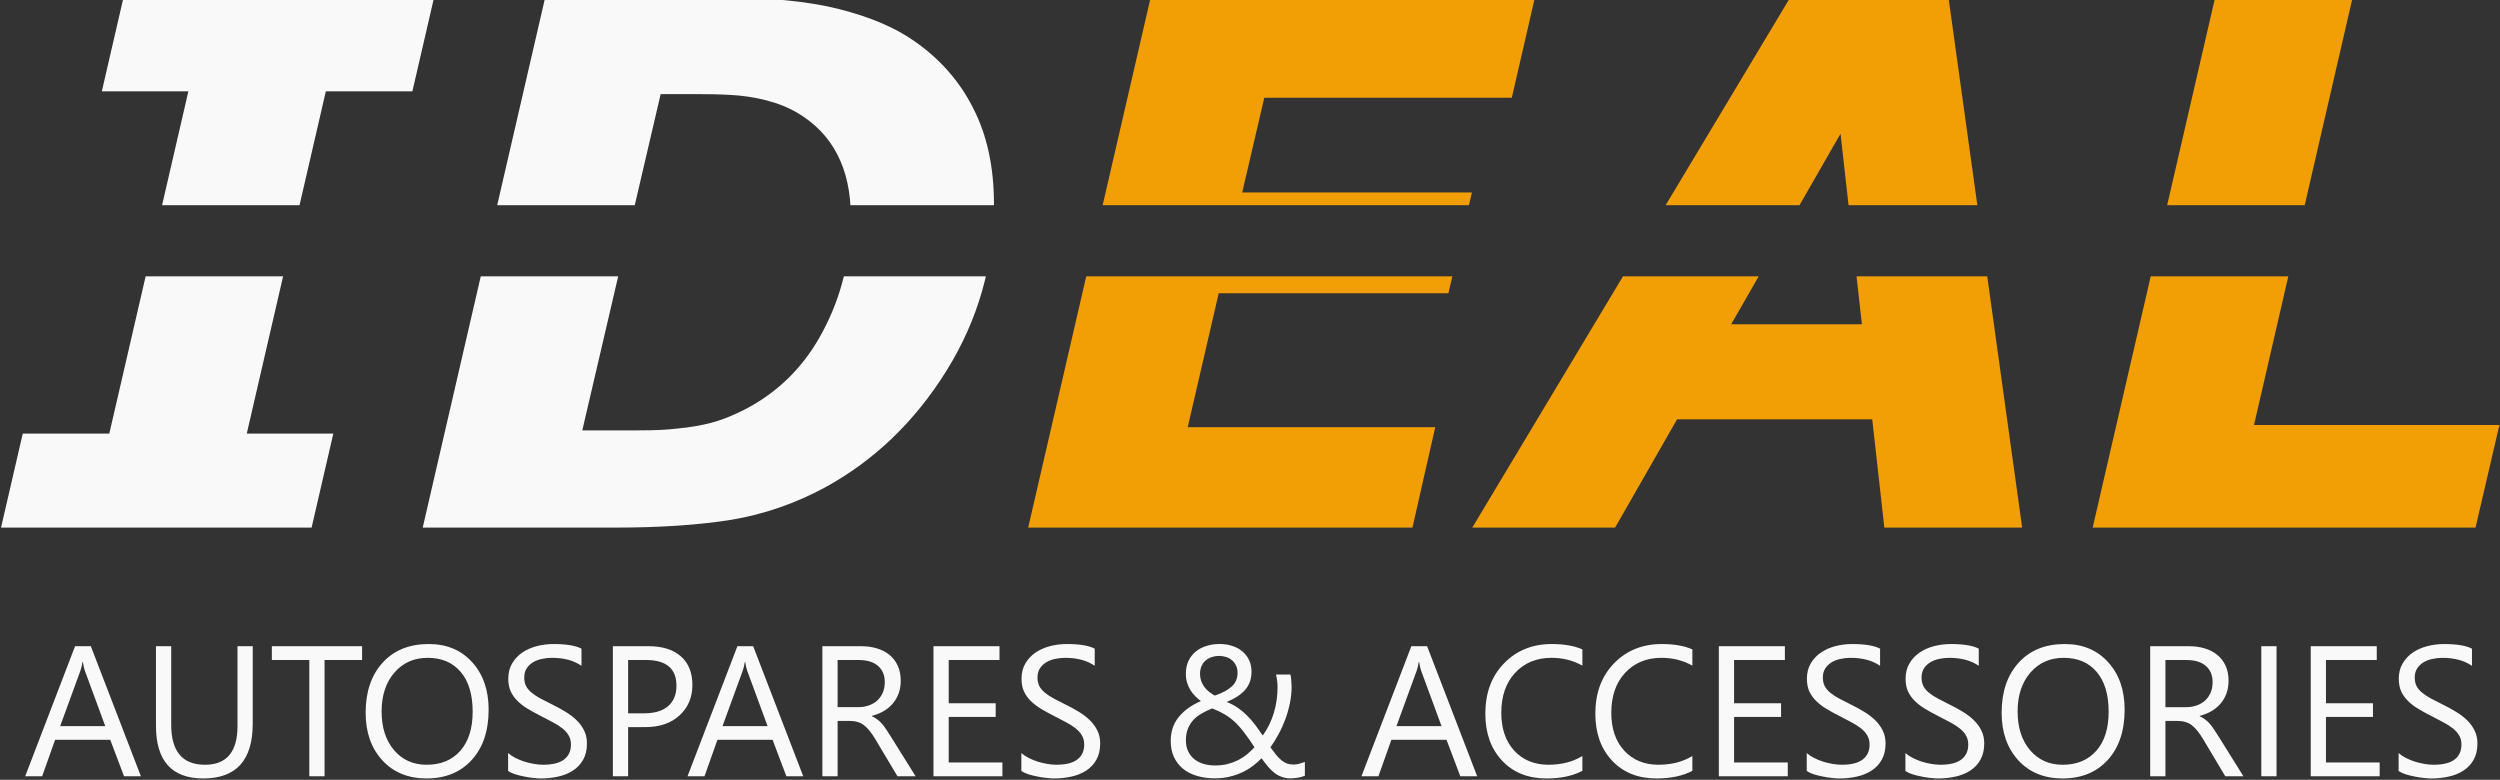
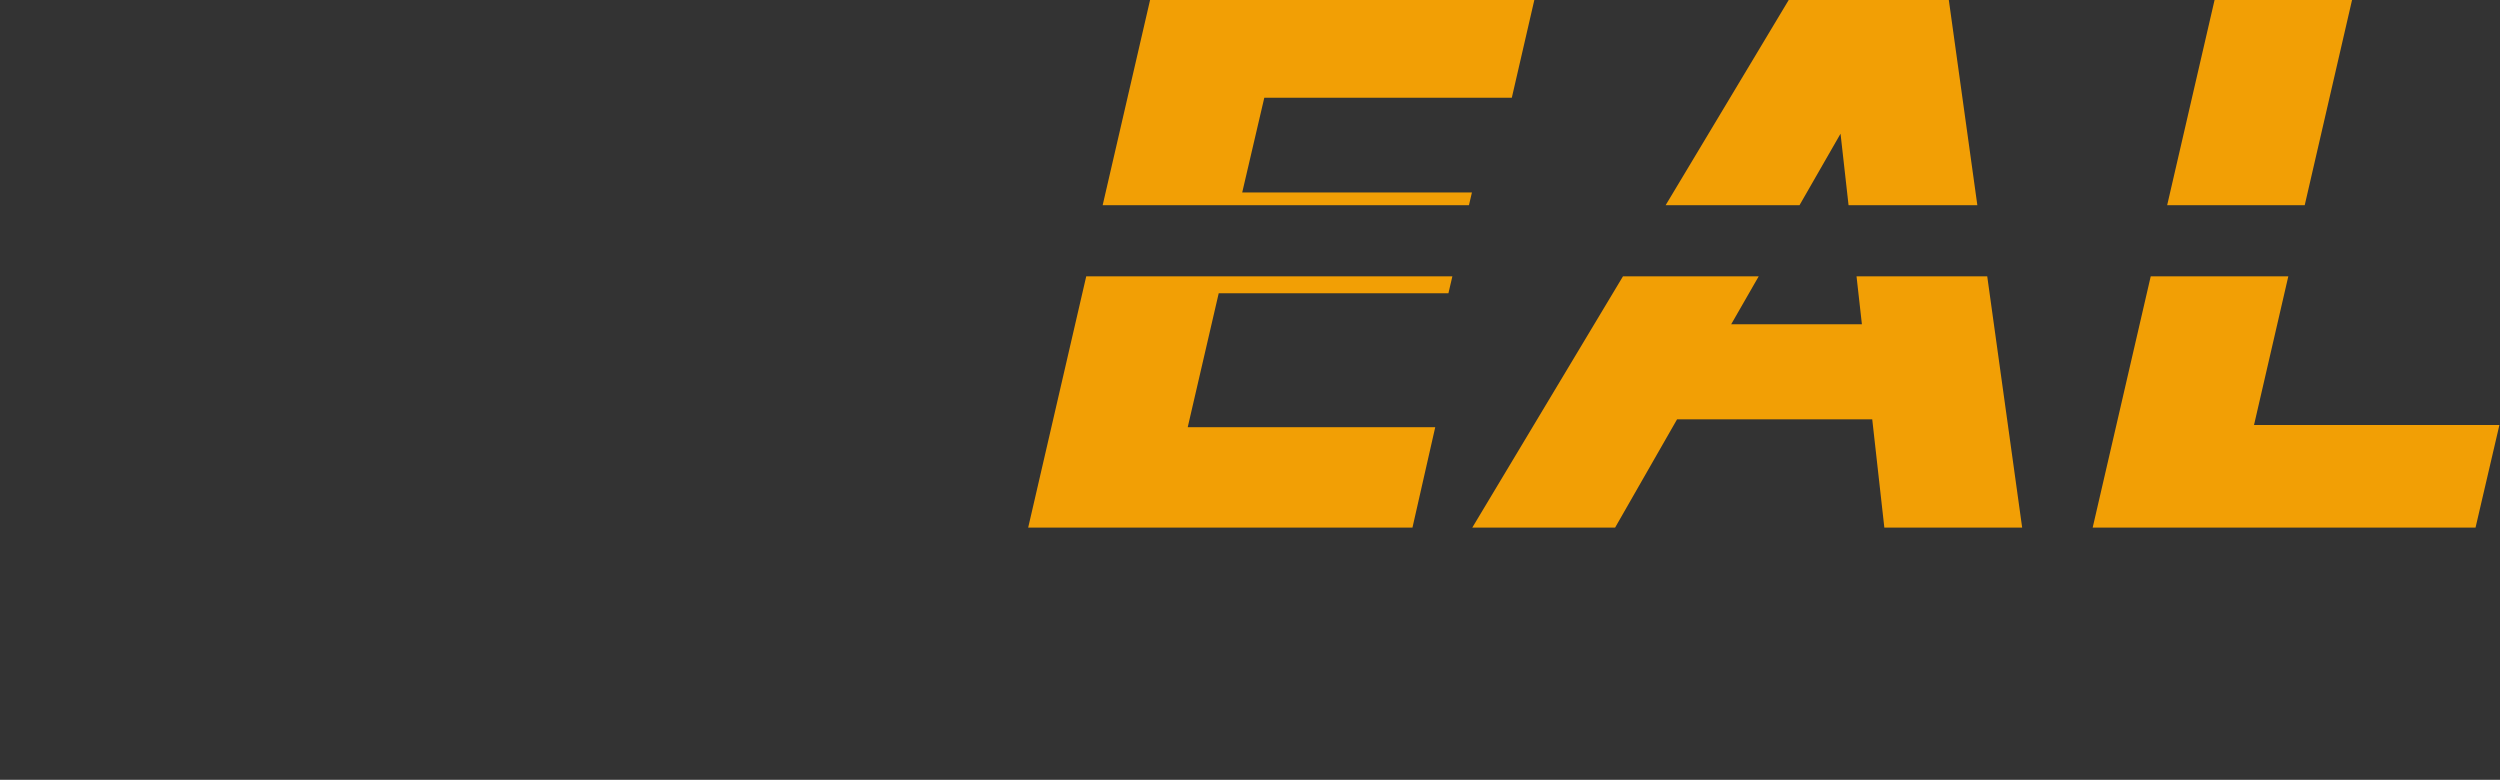
<svg xmlns="http://www.w3.org/2000/svg" width="115.415" height="36" viewBox="0 0 30.537 9.525" id="svg1" xml:space="preserve">
  <rect x="0" y="0" width="30.537" height="9.525" fill="#333333" stroke="none" />
  <defs id="defs1">
    <style id="style1">.logo-color-1{fill:#fff}.logo-color-2{fill:#f1a01f}</style>
    <clipPath id="clipPath16">
      <path id="lpe_path-effect17" style="opacity:1;fill:#f9f9f9;fill-opacity:1;stroke-width:0.264" class="powerclip" d="m 143.052,336.229 h 184.005 v 46.934 H 143.052 Z m -4.189,19.48 c -0.563,0 -1.016,0.453 -1.016,1.016 v 2.923 c 0,0.563 0.453,1.016 1.016,1.016 h 190.773 c 0.563,0 1.016,-0.453 1.016,-1.016 v -2.923 c 0,-0.563 -0.453,-1.016 -1.016,-1.016 z" />
    </clipPath>
  </defs>
  <g id="layer1" transform="translate(440.121,-281.173)">
    <g id="g19" transform="matrix(0.148,0,0,0.148,-374.962,239.546)">
      <g id="text4" style="font-size:50.8px;font-family:'Mongolian Baiti';-inkscape-font-specification:'Mongolian Baiti';fill:#f9f9f9;stroke-width:0.265" aria-label="IDEAL" transform="matrix(1.185,0,0,1.185,-615.62,-123.315)" clip-path="url(#clipPath16)">
-         <path style="font-style:italic;font-weight:bold;font-family:Verdana;-inkscape-font-specification:'Verdana Bold Italic'" d="m 169.682,378.163 h -21.63 l 1.513,-6.548 h 6.028 l 5.507,-23.837 h -6.028 l 1.513,-6.548 h 21.63 l -1.513,6.548 h -6.028 l -5.507,23.837 h 6.028 z m 47.526,-22.523 q 0,6.276 -3.299,11.584 -3.299,5.308 -8.458,8.136 -3.125,1.687 -6.524,2.257 -3.398,0.546 -8.136,0.546 h -13.37 l 8.533,-36.934 h 11.956 q 5.283,0 8.508,0.819 3.225,0.819 5.209,2.208 2.729,1.885 4.142,4.713 1.439,2.803 1.439,6.672 z m -9.971,0.868 q 0,-2.53 -0.943,-4.341 -0.943,-1.836 -2.877,-2.952 -0.893,-0.496 -1.836,-0.744 -0.918,-0.273 -2.108,-0.397 -1.141,-0.099 -2.604,-0.099 -1.463,0 -2.555,0 h -0.322 l -5.457,23.416 h 0.868 q 1.439,0 3.076,0 1.637,0 2.654,-0.124 1.315,-0.124 2.356,-0.397 1.067,-0.273 2.332,-0.918 3.572,-1.836 5.482,-5.482 1.935,-3.646 1.935,-7.962 z" id="path15" />
        <path style="font-style:italic;font-weight:bold;font-family:Verdana;-inkscape-font-specification:'Verdana Bold Italic';fill:#f29f05" d="m 254.886,341.229 -1.612,6.995 h -17.239 l -1.538,6.598 h 15.999 l -1.637,7.02 h -15.999 l -2.158,9.327 h 17.239 l -1.587,6.995 h -26.764 l 8.533,-36.934 z m 33.933,36.934 h -9.599 l -0.843,-7.541 h -13.593 l -4.316,7.541 h -9.947 l 22.151,-36.934 h 11.013 z m -11.162,-14.163 -1.488,-13.271 -7.615,13.271 z m 42.738,14.163 h -26.665 l 8.533,-36.934 h 9.575 l -6.871,29.79 h 17.09 z" id="path16" />
      </g>
-       <path d="m -428.634,345.331 h -1.392 l -1.138,-3.009 h -4.551 l -1.07,3.009 h -1.4 l 4.117,-10.734 h 1.302 z m -2.942,-4.139 -1.684,-4.573 q -0.082,-0.225 -0.165,-0.719 h -0.03 q -0.075,0.457 -0.172,0.719 l -1.669,4.573 z m 12.171,-0.202 q 0,4.521 -4.079,4.521 -3.907,0 -3.907,-4.349 v -6.564 h 1.258 v 6.482 q 0,3.301 2.784,3.301 2.687,0 2.687,-3.189 v -6.594 h 1.258 z m 9.027,-5.255 h -3.099 v 9.596 h -1.258 v -9.596 h -3.091 v -1.138 h 7.448 z m 5.322,9.776 q -2.283,0 -3.66,-1.505 -1.37,-1.505 -1.37,-3.915 0,-2.59 1.4,-4.132 1.4,-1.542 3.81,-1.542 2.223,0 3.578,1.497 1.362,1.497 1.362,3.915 0,2.627 -1.392,4.154 -1.392,1.527 -3.728,1.527 z m 0.09,-9.955 q -1.692,0 -2.747,1.22 -1.055,1.22 -1.055,3.204 0,1.984 1.025,3.196 1.033,1.205 2.687,1.205 1.766,0 2.784,-1.153 1.018,-1.153 1.018,-3.226 0,-2.126 -0.988,-3.286 -0.988,-1.16 -2.725,-1.16 z m 6.639,9.341 v -1.482 q 0.255,0.225 0.606,0.404 0.359,0.18 0.749,0.307 0.397,0.12 0.793,0.187 0.397,0.067 0.734,0.067 1.16,0 1.729,-0.427 0.576,-0.434 0.576,-1.243 0,-0.434 -0.195,-0.756 -0.187,-0.322 -0.524,-0.584 -0.337,-0.269 -0.801,-0.509 -0.457,-0.247 -0.988,-0.516 -0.561,-0.284 -1.048,-0.576 -0.487,-0.292 -0.846,-0.644 -0.359,-0.352 -0.569,-0.793 -0.202,-0.449 -0.202,-1.048 0,-0.734 0.322,-1.272 0.322,-0.546 0.846,-0.898 0.524,-0.352 1.19,-0.524 0.674,-0.172 1.37,-0.172 1.587,0 2.313,0.382 v 1.415 q -0.951,-0.659 -2.44,-0.659 -0.412,0 -0.823,0.09 -0.412,0.082 -0.734,0.277 -0.322,0.195 -0.524,0.502 -0.202,0.307 -0.202,0.749 0,0.412 0.15,0.711 0.157,0.299 0.457,0.546 0.299,0.247 0.726,0.479 0.434,0.232 0.996,0.509 0.576,0.284 1.093,0.599 0.516,0.314 0.906,0.696 0.389,0.382 0.614,0.846 0.232,0.464 0.232,1.063 0,0.793 -0.314,1.347 -0.307,0.546 -0.838,0.891 -0.524,0.344 -1.213,0.494 -0.689,0.157 -1.452,0.157 -0.255,0 -0.629,-0.045 -0.374,-0.037 -0.763,-0.12 -0.389,-0.075 -0.741,-0.187 -0.344,-0.12 -0.554,-0.262 z m 9.903,-3.623 v 4.057 h -1.258 v -10.734 h 2.949 q 1.722,0 2.665,0.838 0.951,0.838 0.951,2.365 0,1.527 -1.055,2.5 -1.048,0.973 -2.837,0.973 z m 0,-5.539 v 4.401 h 1.317 q 1.302,0 1.984,-0.591 0.689,-0.599 0.689,-1.684 0,-2.126 -2.515,-2.126 z m 14.454,9.596 h -1.392 L -376.5,342.322 h -4.551 l -1.07,3.009 h -1.4 l 4.117,-10.734 h 1.302 z m -2.942,-4.139 -1.684,-4.573 q -0.082,-0.225 -0.165,-0.719 h -0.03 q -0.075,0.457 -0.172,0.719 l -1.669,4.573 z m 12.216,4.139 h -1.497 l -1.796,-3.009 q -0.247,-0.419 -0.479,-0.711 -0.232,-0.299 -0.479,-0.487 -0.24,-0.187 -0.524,-0.269 -0.277,-0.09 -0.629,-0.09 h -1.033 v 4.566 h -1.258 v -10.734 h 3.204 q 0.704,0 1.295,0.18 0.599,0.172 1.033,0.531 0.442,0.359 0.689,0.898 0.247,0.531 0.247,1.25 0,0.561 -0.172,1.033 -0.165,0.464 -0.479,0.831 -0.307,0.367 -0.749,0.629 -0.434,0.254 -0.981,0.397 v 0.03 q 0.269,0.12 0.464,0.277 0.202,0.15 0.382,0.359 0.18,0.21 0.352,0.479 0.18,0.262 0.397,0.614 z m -6.437,-9.596 v 3.892 h 1.707 q 0.472,0 0.868,-0.142 0.404,-0.142 0.696,-0.404 0.292,-0.269 0.457,-0.651 0.165,-0.389 0.165,-0.868 0,-0.861 -0.561,-1.34 -0.554,-0.487 -1.609,-0.487 z m 13.601,9.596 h -5.689 v -10.734 h 5.449 v 1.138 h -4.192 v 3.57 h 3.877 v 1.13 h -3.877 v 3.758 h 4.431 z m 1.564,-0.434 v -1.482 q 0.254,0.225 0.606,0.404 0.359,0.18 0.749,0.307 0.397,0.12 0.793,0.187 0.397,0.067 0.734,0.067 1.16,0 1.729,-0.427 0.576,-0.434 0.576,-1.243 0,-0.434 -0.195,-0.756 -0.187,-0.322 -0.524,-0.584 -0.337,-0.269 -0.801,-0.509 -0.457,-0.247 -0.988,-0.516 -0.561,-0.284 -1.048,-0.576 -0.487,-0.292 -0.846,-0.644 -0.359,-0.352 -0.569,-0.793 -0.202,-0.449 -0.202,-1.048 0,-0.734 0.322,-1.272 0.322,-0.546 0.846,-0.898 0.524,-0.352 1.19,-0.524 0.674,-0.172 1.37,-0.172 1.587,0 2.313,0.382 v 1.415 q -0.951,-0.659 -2.44,-0.659 -0.412,0 -0.823,0.09 -0.412,0.082 -0.734,0.277 -0.322,0.195 -0.524,0.502 -0.202,0.307 -0.202,0.749 0,0.412 0.15,0.711 0.157,0.299 0.457,0.546 0.299,0.247 0.726,0.479 0.434,0.232 0.996,0.509 0.576,0.284 1.093,0.599 0.516,0.314 0.906,0.696 0.389,0.382 0.614,0.846 0.232,0.464 0.232,1.063 0,0.793 -0.314,1.347 -0.307,0.546 -0.838,0.891 -0.524,0.344 -1.213,0.494 -0.689,0.157 -1.452,0.157 -0.255,0 -0.629,-0.045 -0.374,-0.037 -0.763,-0.12 -0.389,-0.075 -0.741,-0.187 -0.344,-0.12 -0.554,-0.262 z m 22.253,0.606 q -0.427,0 -0.756,-0.12 -0.322,-0.112 -0.599,-0.322 -0.277,-0.217 -0.539,-0.524 -0.255,-0.307 -0.539,-0.696 -0.299,0.322 -0.696,0.621 -0.389,0.299 -0.868,0.531 -0.479,0.232 -1.048,0.367 -0.569,0.142 -1.235,0.142 -0.808,0 -1.482,-0.202 -0.674,-0.202 -1.153,-0.591 -0.479,-0.397 -0.749,-0.973 -0.262,-0.576 -0.262,-1.325 0,-1.145 0.651,-1.954 0.651,-0.816 1.841,-1.332 -0.225,-0.165 -0.449,-0.382 -0.225,-0.225 -0.404,-0.502 -0.172,-0.284 -0.284,-0.621 -0.105,-0.344 -0.105,-0.749 0,-0.591 0.21,-1.048 0.217,-0.457 0.591,-0.771 0.374,-0.314 0.883,-0.472 0.509,-0.165 1.1,-0.165 0.584,0 1.063,0.165 0.487,0.157 0.831,0.457 0.352,0.299 0.546,0.719 0.195,0.419 0.195,0.936 0,0.898 -0.516,1.497 -0.509,0.591 -1.534,1.01 0.516,0.202 0.936,0.494 0.419,0.292 0.771,0.651 0.359,0.359 0.666,0.771 0.307,0.412 0.606,0.853 0.606,-0.846 0.913,-1.864 0.307,-1.018 0.307,-2.133 0,-0.284 -0.037,-0.531 -0.03,-0.255 -0.09,-0.502 h 1.19 q 0.06,0.247 0.067,0.472 0.015,0.217 0.03,0.524 0,0.681 -0.142,1.37 -0.142,0.689 -0.382,1.34 -0.24,0.644 -0.561,1.228 -0.314,0.584 -0.666,1.07 0.262,0.359 0.479,0.629 0.217,0.262 0.434,0.442 0.225,0.18 0.457,0.269 0.24,0.082 0.539,0.082 0.225,0 0.457,-0.06 0.232,-0.06 0.479,-0.15 v 1.138 q -0.269,0.105 -0.569,0.157 -0.292,0.052 -0.576,0.052 z m -6.28,-1.063 q 0.569,0 1.048,-0.12 0.479,-0.127 0.883,-0.329 0.404,-0.21 0.734,-0.479 0.329,-0.277 0.599,-0.576 -0.457,-0.711 -0.846,-1.213 -0.382,-0.509 -0.778,-0.876 -0.389,-0.367 -0.838,-0.629 -0.442,-0.262 -1.025,-0.487 -0.472,0.187 -0.868,0.419 -0.397,0.225 -0.689,0.539 -0.284,0.307 -0.449,0.719 -0.165,0.412 -0.165,0.966 0,0.509 0.187,0.898 0.187,0.389 0.509,0.651 0.329,0.254 0.763,0.389 0.434,0.127 0.936,0.127 z m 1.871,-7.642 q 0,-0.374 -0.142,-0.636 -0.135,-0.262 -0.352,-0.434 -0.21,-0.172 -0.472,-0.247 -0.262,-0.082 -0.516,-0.082 -0.734,0 -1.175,0.397 -0.434,0.397 -0.442,1.078 0,0.307 0.09,0.576 0.097,0.269 0.262,0.502 0.172,0.232 0.397,0.412 0.225,0.18 0.479,0.307 0.943,-0.329 1.407,-0.763 0.464,-0.442 0.464,-1.108 z m 19.776,8.533 h -1.392 l -1.138,-3.009 h -4.551 l -1.07,3.009 h -1.4 l 4.117,-10.734 h 1.302 z m -2.942,-4.139 -1.684,-4.573 q -0.082,-0.225 -0.165,-0.719 h -0.03 q -0.075,0.457 -0.172,0.719 l -1.669,4.573 z m 11.624,3.69 q -1.19,0.629 -2.964,0.629 -2.29,0 -3.668,-1.475 -1.377,-1.475 -1.377,-3.87 0,-2.575 1.549,-4.162 1.549,-1.587 3.93,-1.587 1.527,0 2.53,0.442 v 1.34 q -1.153,-0.644 -2.545,-0.644 -1.849,0 -3.002,1.235 -1.145,1.235 -1.145,3.301 0,1.961 1.07,3.129 1.078,1.16 2.822,1.16 1.617,0 2.799,-0.719 z m 9.079,0 q -1.19,0.629 -2.964,0.629 -2.29,0 -3.668,-1.475 -1.377,-1.475 -1.377,-3.87 0,-2.575 1.549,-4.162 1.549,-1.587 3.93,-1.587 1.527,0 2.53,0.442 v 1.34 q -1.153,-0.644 -2.545,-0.644 -1.849,0 -3.002,1.235 -1.145,1.235 -1.145,3.301 0,1.961 1.07,3.129 1.078,1.16 2.822,1.16 1.617,0 2.799,-0.719 z m 7.874,0.449 h -5.689 v -10.734 h 5.449 v 1.138 h -4.192 v 3.57 h 3.877 v 1.13 h -3.877 v 3.758 h 4.431 z m 1.564,-0.434 v -1.482 q 0.254,0.225 0.606,0.404 0.359,0.18 0.749,0.307 0.397,0.12 0.793,0.187 0.397,0.067 0.734,0.067 1.16,0 1.729,-0.427 0.576,-0.434 0.576,-1.243 0,-0.434 -0.195,-0.756 -0.187,-0.322 -0.524,-0.584 -0.337,-0.269 -0.801,-0.509 -0.457,-0.247 -0.988,-0.516 -0.561,-0.284 -1.048,-0.576 -0.487,-0.292 -0.846,-0.644 -0.359,-0.352 -0.569,-0.793 -0.202,-0.449 -0.202,-1.048 0,-0.734 0.322,-1.272 0.322,-0.546 0.846,-0.898 0.524,-0.352 1.19,-0.524 0.674,-0.172 1.37,-0.172 1.587,0 2.313,0.382 v 1.415 q -0.951,-0.659 -2.44,-0.659 -0.412,0 -0.823,0.09 -0.412,0.082 -0.734,0.277 -0.322,0.195 -0.524,0.502 -0.202,0.307 -0.202,0.749 0,0.412 0.15,0.711 0.157,0.299 0.457,0.546 0.299,0.247 0.726,0.479 0.434,0.232 0.996,0.509 0.576,0.284 1.093,0.599 0.516,0.314 0.906,0.696 0.389,0.382 0.614,0.846 0.232,0.464 0.232,1.063 0,0.793 -0.314,1.347 -0.307,0.546 -0.838,0.891 -0.524,0.344 -1.213,0.494 -0.689,0.157 -1.452,0.157 -0.255,0 -0.629,-0.045 -0.374,-0.037 -0.763,-0.12 -0.389,-0.075 -0.741,-0.187 -0.344,-0.12 -0.554,-0.262 z m 8.144,0 v -1.482 q 0.255,0.225 0.606,0.404 0.359,0.18 0.749,0.307 0.397,0.12 0.793,0.187 0.397,0.067 0.734,0.067 1.16,0 1.729,-0.427 0.576,-0.434 0.576,-1.243 0,-0.434 -0.195,-0.756 -0.187,-0.322 -0.524,-0.584 -0.337,-0.269 -0.801,-0.509 -0.457,-0.247 -0.988,-0.516 -0.561,-0.284 -1.048,-0.576 -0.487,-0.292 -0.846,-0.644 -0.359,-0.352 -0.569,-0.793 -0.202,-0.449 -0.202,-1.048 0,-0.734 0.322,-1.272 0.322,-0.546 0.846,-0.898 0.524,-0.352 1.19,-0.524 0.674,-0.172 1.37,-0.172 1.587,0 2.313,0.382 v 1.415 q -0.951,-0.659 -2.44,-0.659 -0.412,0 -0.823,0.09 -0.412,0.082 -0.734,0.277 -0.322,0.195 -0.524,0.502 -0.202,0.307 -0.202,0.749 0,0.412 0.15,0.711 0.157,0.299 0.457,0.546 0.299,0.247 0.726,0.479 0.434,0.232 0.996,0.509 0.576,0.284 1.093,0.599 0.516,0.314 0.906,0.696 0.389,0.382 0.614,0.846 0.232,0.464 0.232,1.063 0,0.793 -0.314,1.347 -0.307,0.546 -0.838,0.891 -0.524,0.344 -1.213,0.494 -0.689,0.157 -1.452,0.157 -0.255,0 -0.629,-0.045 -0.374,-0.037 -0.763,-0.12 -0.389,-0.075 -0.741,-0.187 -0.344,-0.12 -0.554,-0.262 z m 12.972,0.614 q -2.283,0 -3.66,-1.505 -1.37,-1.505 -1.37,-3.915 0,-2.59 1.4,-4.132 1.4,-1.542 3.81,-1.542 2.223,0 3.578,1.497 1.362,1.497 1.362,3.915 0,2.627 -1.392,4.154 -1.392,1.527 -3.728,1.527 z m 0.09,-9.955 q -1.692,0 -2.747,1.22 -1.055,1.22 -1.055,3.204 0,1.984 1.025,3.196 1.033,1.205 2.687,1.205 1.766,0 2.784,-1.153 1.018,-1.153 1.018,-3.226 0,-2.126 -0.988,-3.286 -0.988,-1.16 -2.725,-1.16 z m 14.836,9.776 h -1.497 l -1.796,-3.009 q -0.247,-0.419 -0.479,-0.711 -0.232,-0.299 -0.479,-0.487 -0.24,-0.187 -0.524,-0.269 -0.277,-0.09 -0.629,-0.09 h -1.033 v 4.566 h -1.258 v -10.734 h 3.204 q 0.704,0 1.295,0.18 0.599,0.172 1.033,0.531 0.442,0.359 0.689,0.898 0.247,0.531 0.247,1.25 0,0.561 -0.172,1.033 -0.165,0.464 -0.479,0.831 -0.307,0.367 -0.749,0.629 -0.434,0.254 -0.981,0.397 v 0.03 q 0.269,0.12 0.464,0.277 0.202,0.15 0.382,0.359 0.18,0.21 0.352,0.479 0.18,0.262 0.397,0.614 z m -6.437,-9.596 v 3.892 h 1.707 q 0.472,0 0.868,-0.142 0.404,-0.142 0.696,-0.404 0.292,-0.269 0.457,-0.651 0.165,-0.389 0.165,-0.868 0,-0.861 -0.561,-1.34 -0.554,-0.487 -1.609,-0.487 z m 9.169,9.596 h -1.258 v -10.734 h 1.258 z m 8.511,0 h -5.689 v -10.734 h 5.449 v 1.138 h -4.192 v 3.57 h 3.877 v 1.13 h -3.877 v 3.758 h 4.431 z m 1.564,-0.434 v -1.482 q 0.255,0.225 0.606,0.404 0.359,0.18 0.749,0.307 0.397,0.12 0.793,0.187 0.397,0.067 0.734,0.067 1.16,0 1.729,-0.427 0.576,-0.434 0.576,-1.243 0,-0.434 -0.195,-0.756 -0.187,-0.322 -0.524,-0.584 -0.337,-0.269 -0.801,-0.509 -0.457,-0.247 -0.988,-0.516 -0.561,-0.284 -1.048,-0.576 -0.487,-0.292 -0.846,-0.644 -0.359,-0.352 -0.569,-0.793 -0.202,-0.449 -0.202,-1.048 0,-0.734 0.322,-1.272 0.322,-0.546 0.846,-0.898 0.524,-0.352 1.19,-0.524 0.674,-0.172 1.37,-0.172 1.587,0 2.313,0.382 v 1.415 q -0.951,-0.659 -2.44,-0.659 -0.412,0 -0.823,0.09 -0.412,0.082 -0.734,0.277 -0.322,0.195 -0.524,0.502 -0.202,0.307 -0.202,0.749 0,0.412 0.15,0.711 0.157,0.299 0.457,0.546 0.299,0.247 0.726,0.479 0.434,0.232 0.996,0.509 0.576,0.284 1.093,0.599 0.516,0.314 0.906,0.696 0.389,0.382 0.614,0.846 0.232,0.464 0.232,1.063 0,0.793 -0.314,1.347 -0.307,0.546 -0.838,0.891 -0.524,0.344 -1.213,0.494 -0.689,0.157 -1.452,0.157 -0.255,0 -0.629,-0.045 -0.374,-0.037 -0.763,-0.12 -0.389,-0.075 -0.741,-0.187 -0.344,-0.12 -0.554,-0.262 z" id="text6" style="font-size:15.33px;font-family:'Nirmala Text';-inkscape-font-specification:'Nirmala Text';fill:#f9f9f9;stroke-width:0.08" aria-label="AUTOSPARES &amp; ACCESSORIES &#10;" />
    </g>
  </g>
</svg>